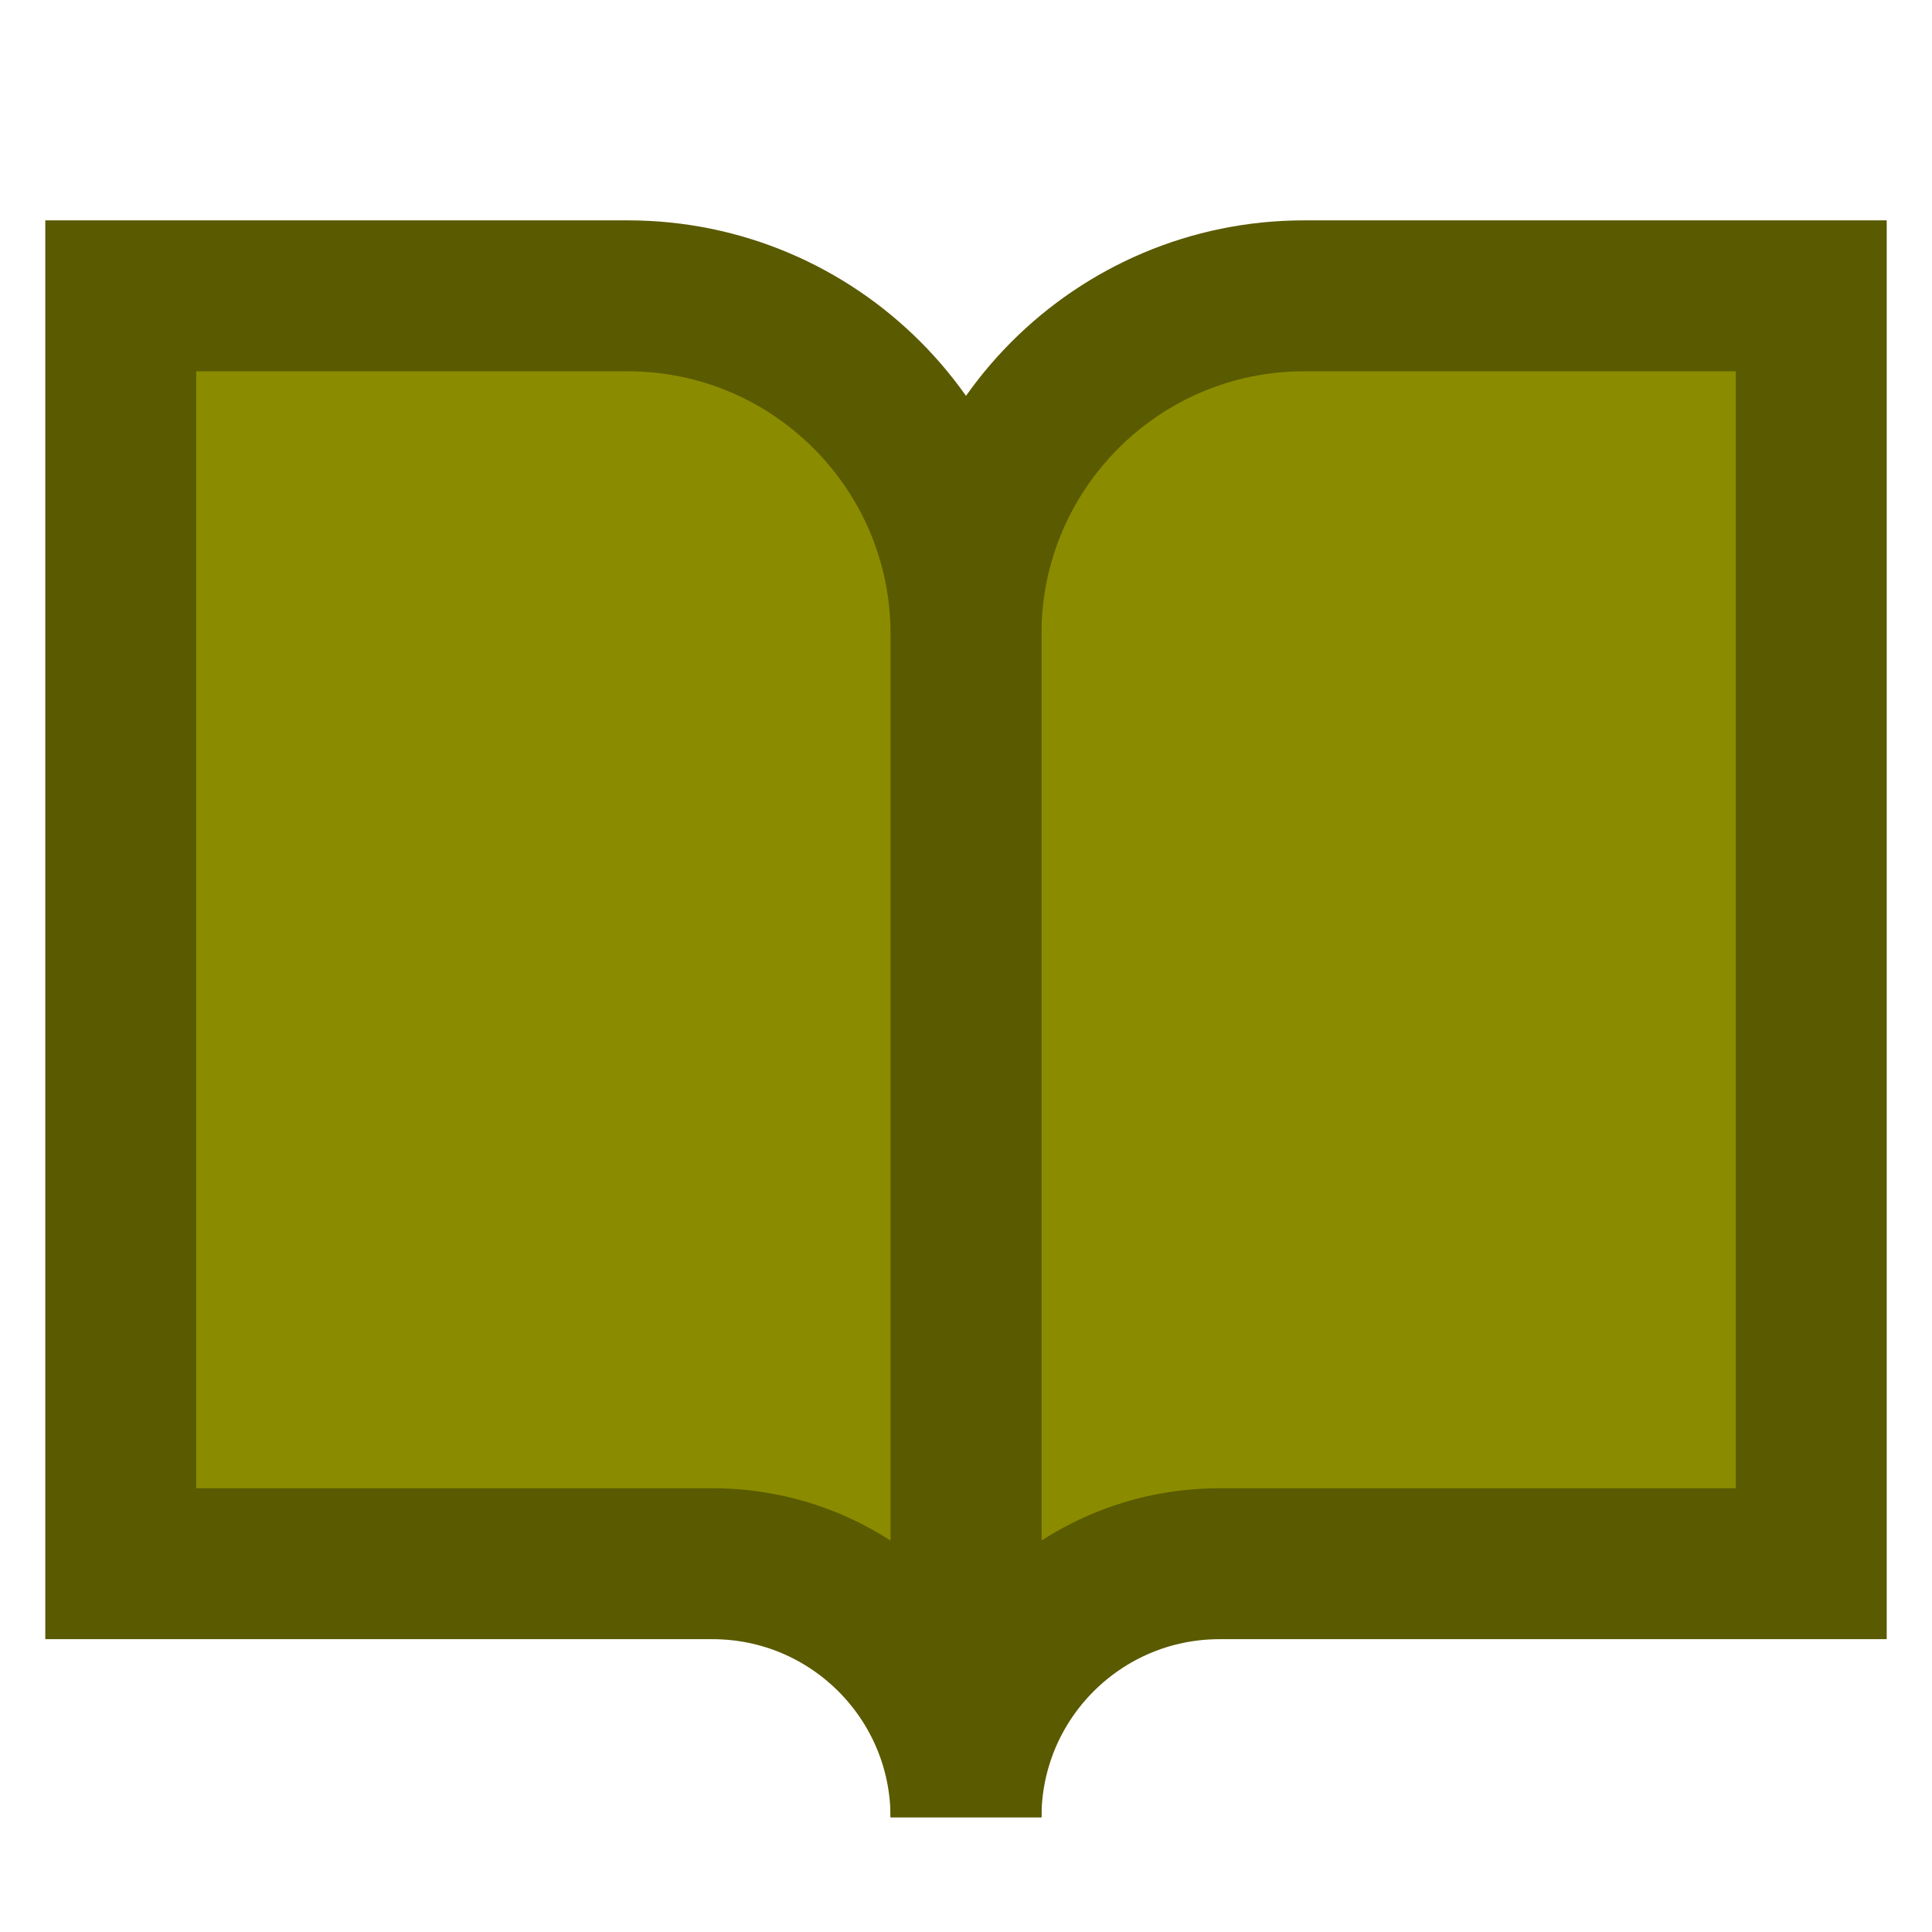
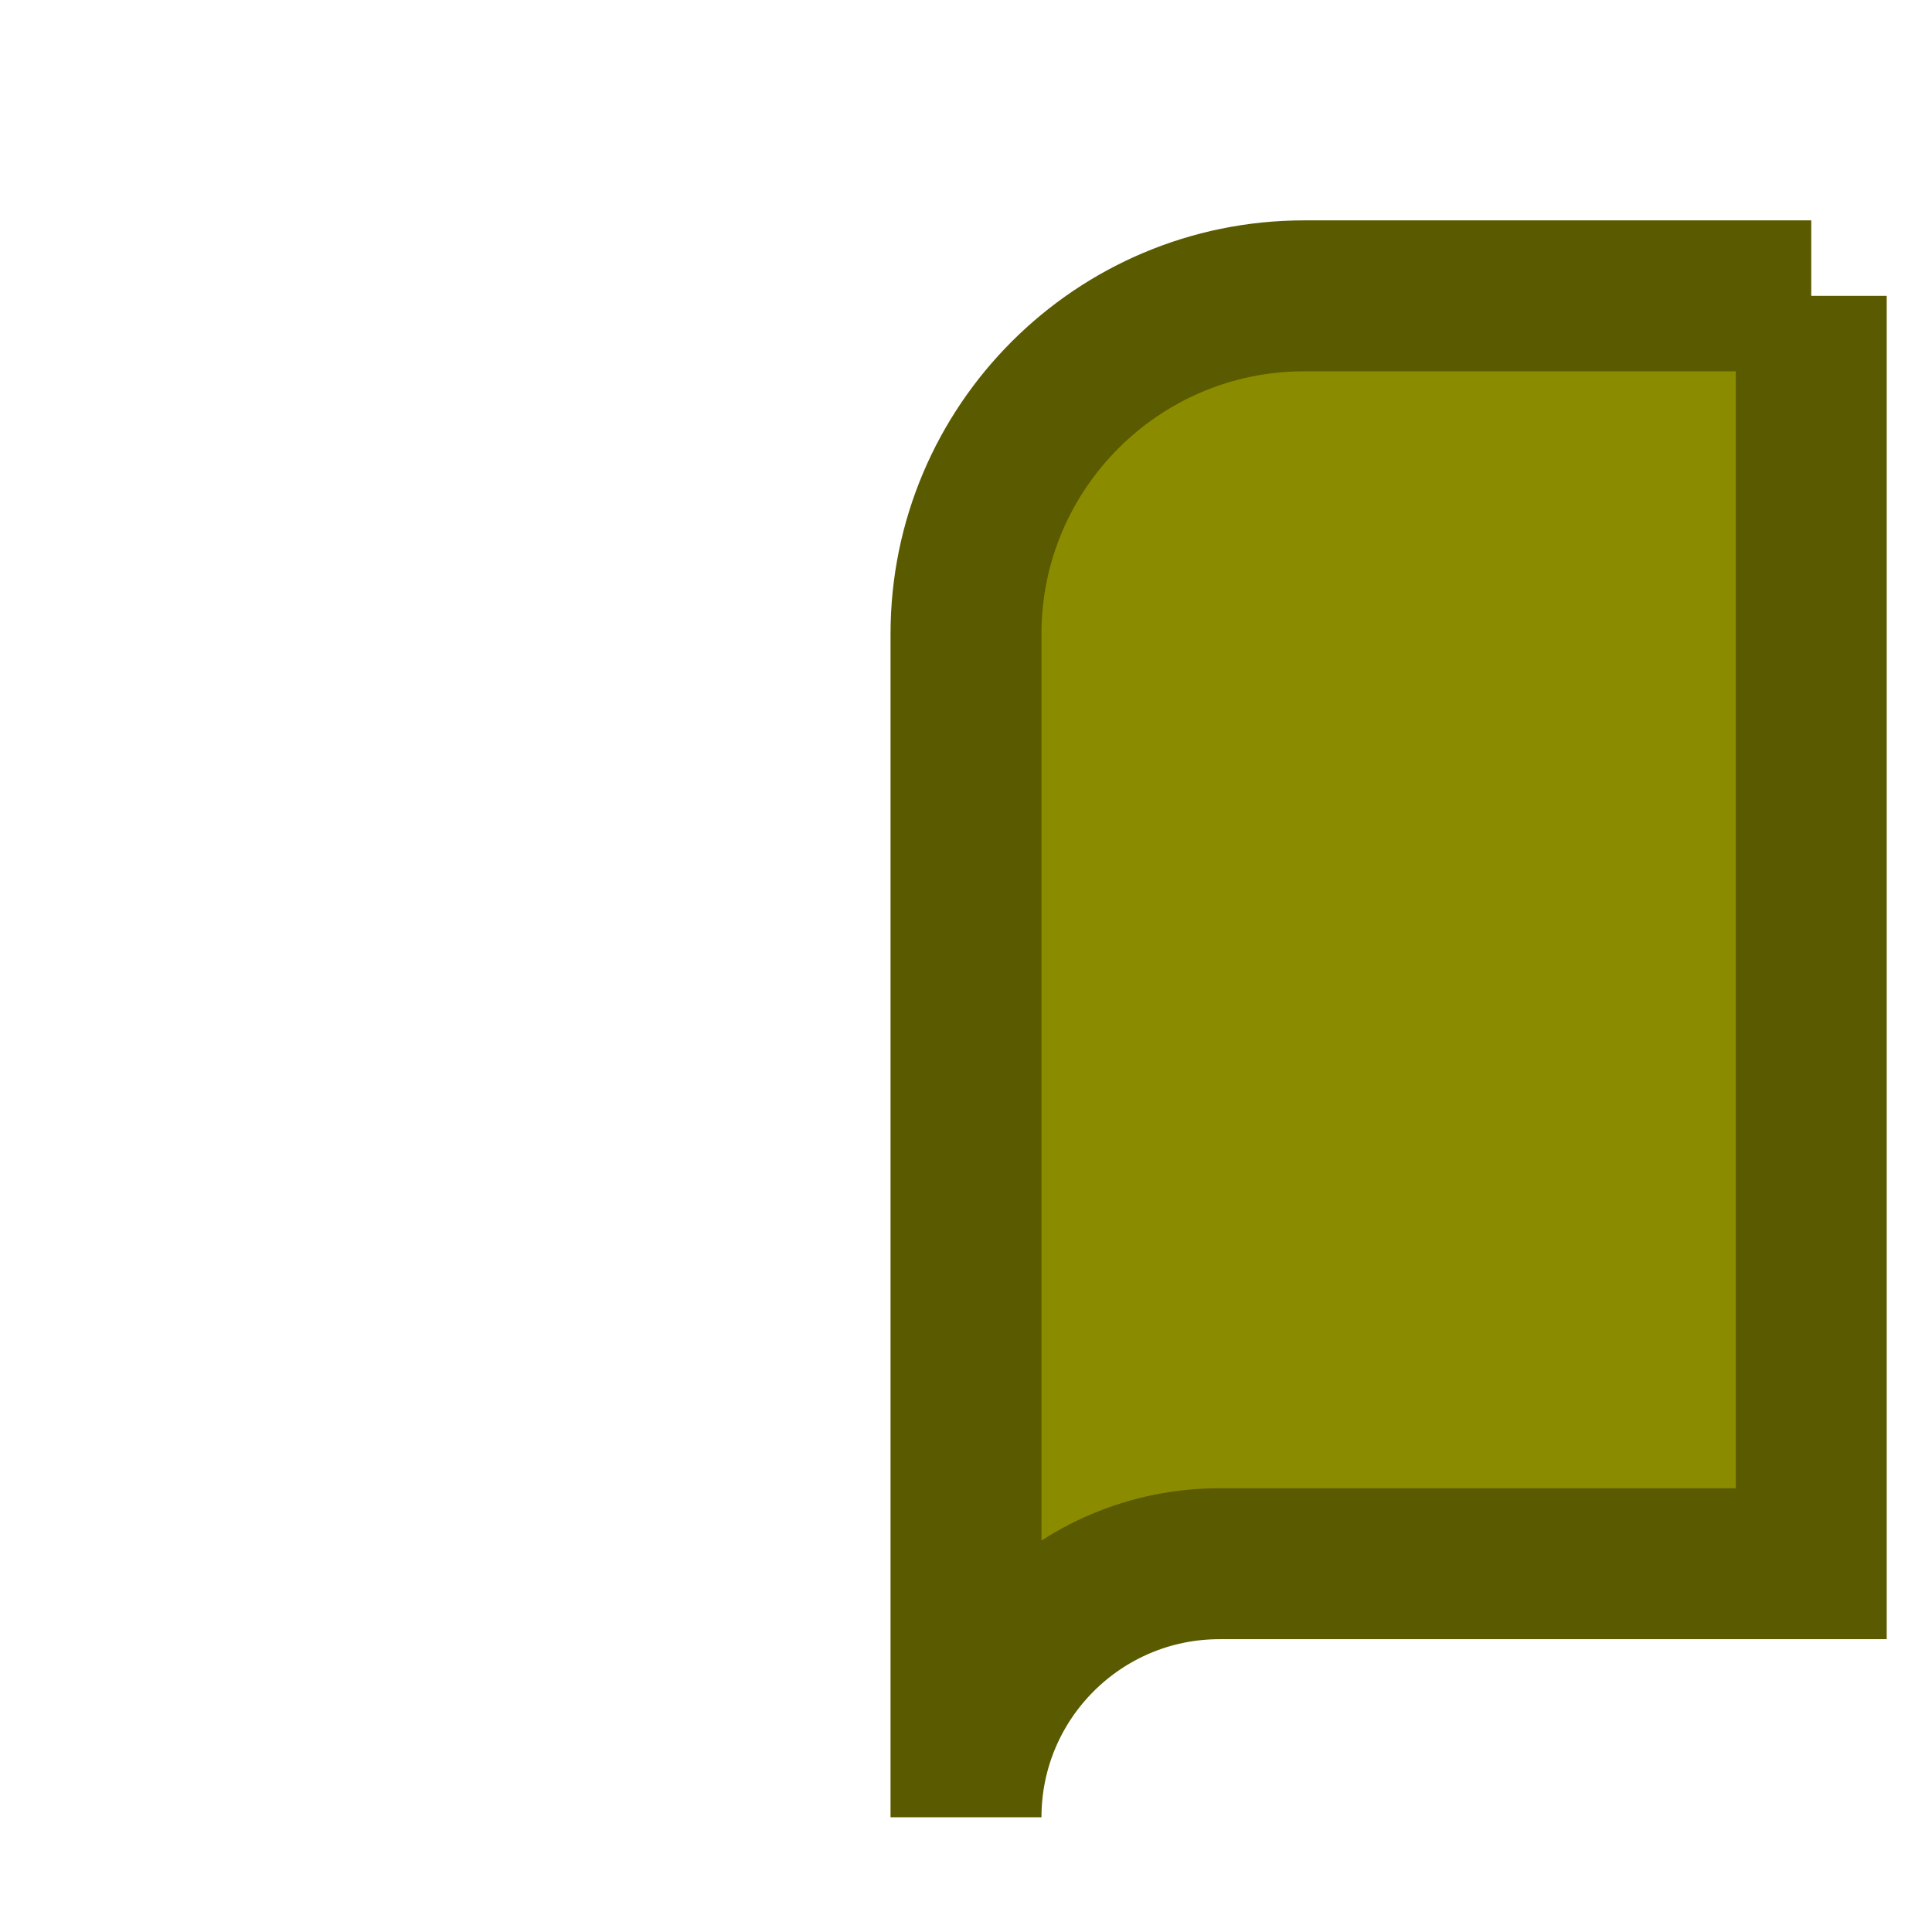
<svg xmlns="http://www.w3.org/2000/svg" xml:space="preserve" width="32mm" height="32mm" version="1.1" style="shape-rendering:geometricPrecision; text-rendering:geometricPrecision; image-rendering:optimizeQuality; fill-rule:evenodd; clip-rule:evenodd" viewBox="0 0 3200 3200">
-   <path fill="#8b8b00" stroke="#5a5a00" stroke-width="250" d="M3000 490l-840 0c-309,0 -560,251 -560,560l0 1960c0,-232 188,-420 420,-420l980 0 0 -2100z" />
-   <path fill="#8b8b00" stroke="#5a5a00" stroke-width="250" d="M200 490l840 0c309,0 560,251 560,560l0 1960c0,-232 -188,-420 -420,-420l-980 0 0 -2100z" />
+   <path fill="#8b8b00" stroke="#5a5a00" stroke-width="250" d="M3000 490l-840 0c-309,0 -560,251 -560,560l0 1960c0,-232 188,-420 420,-420l980 0 0 -2100" />
</svg>